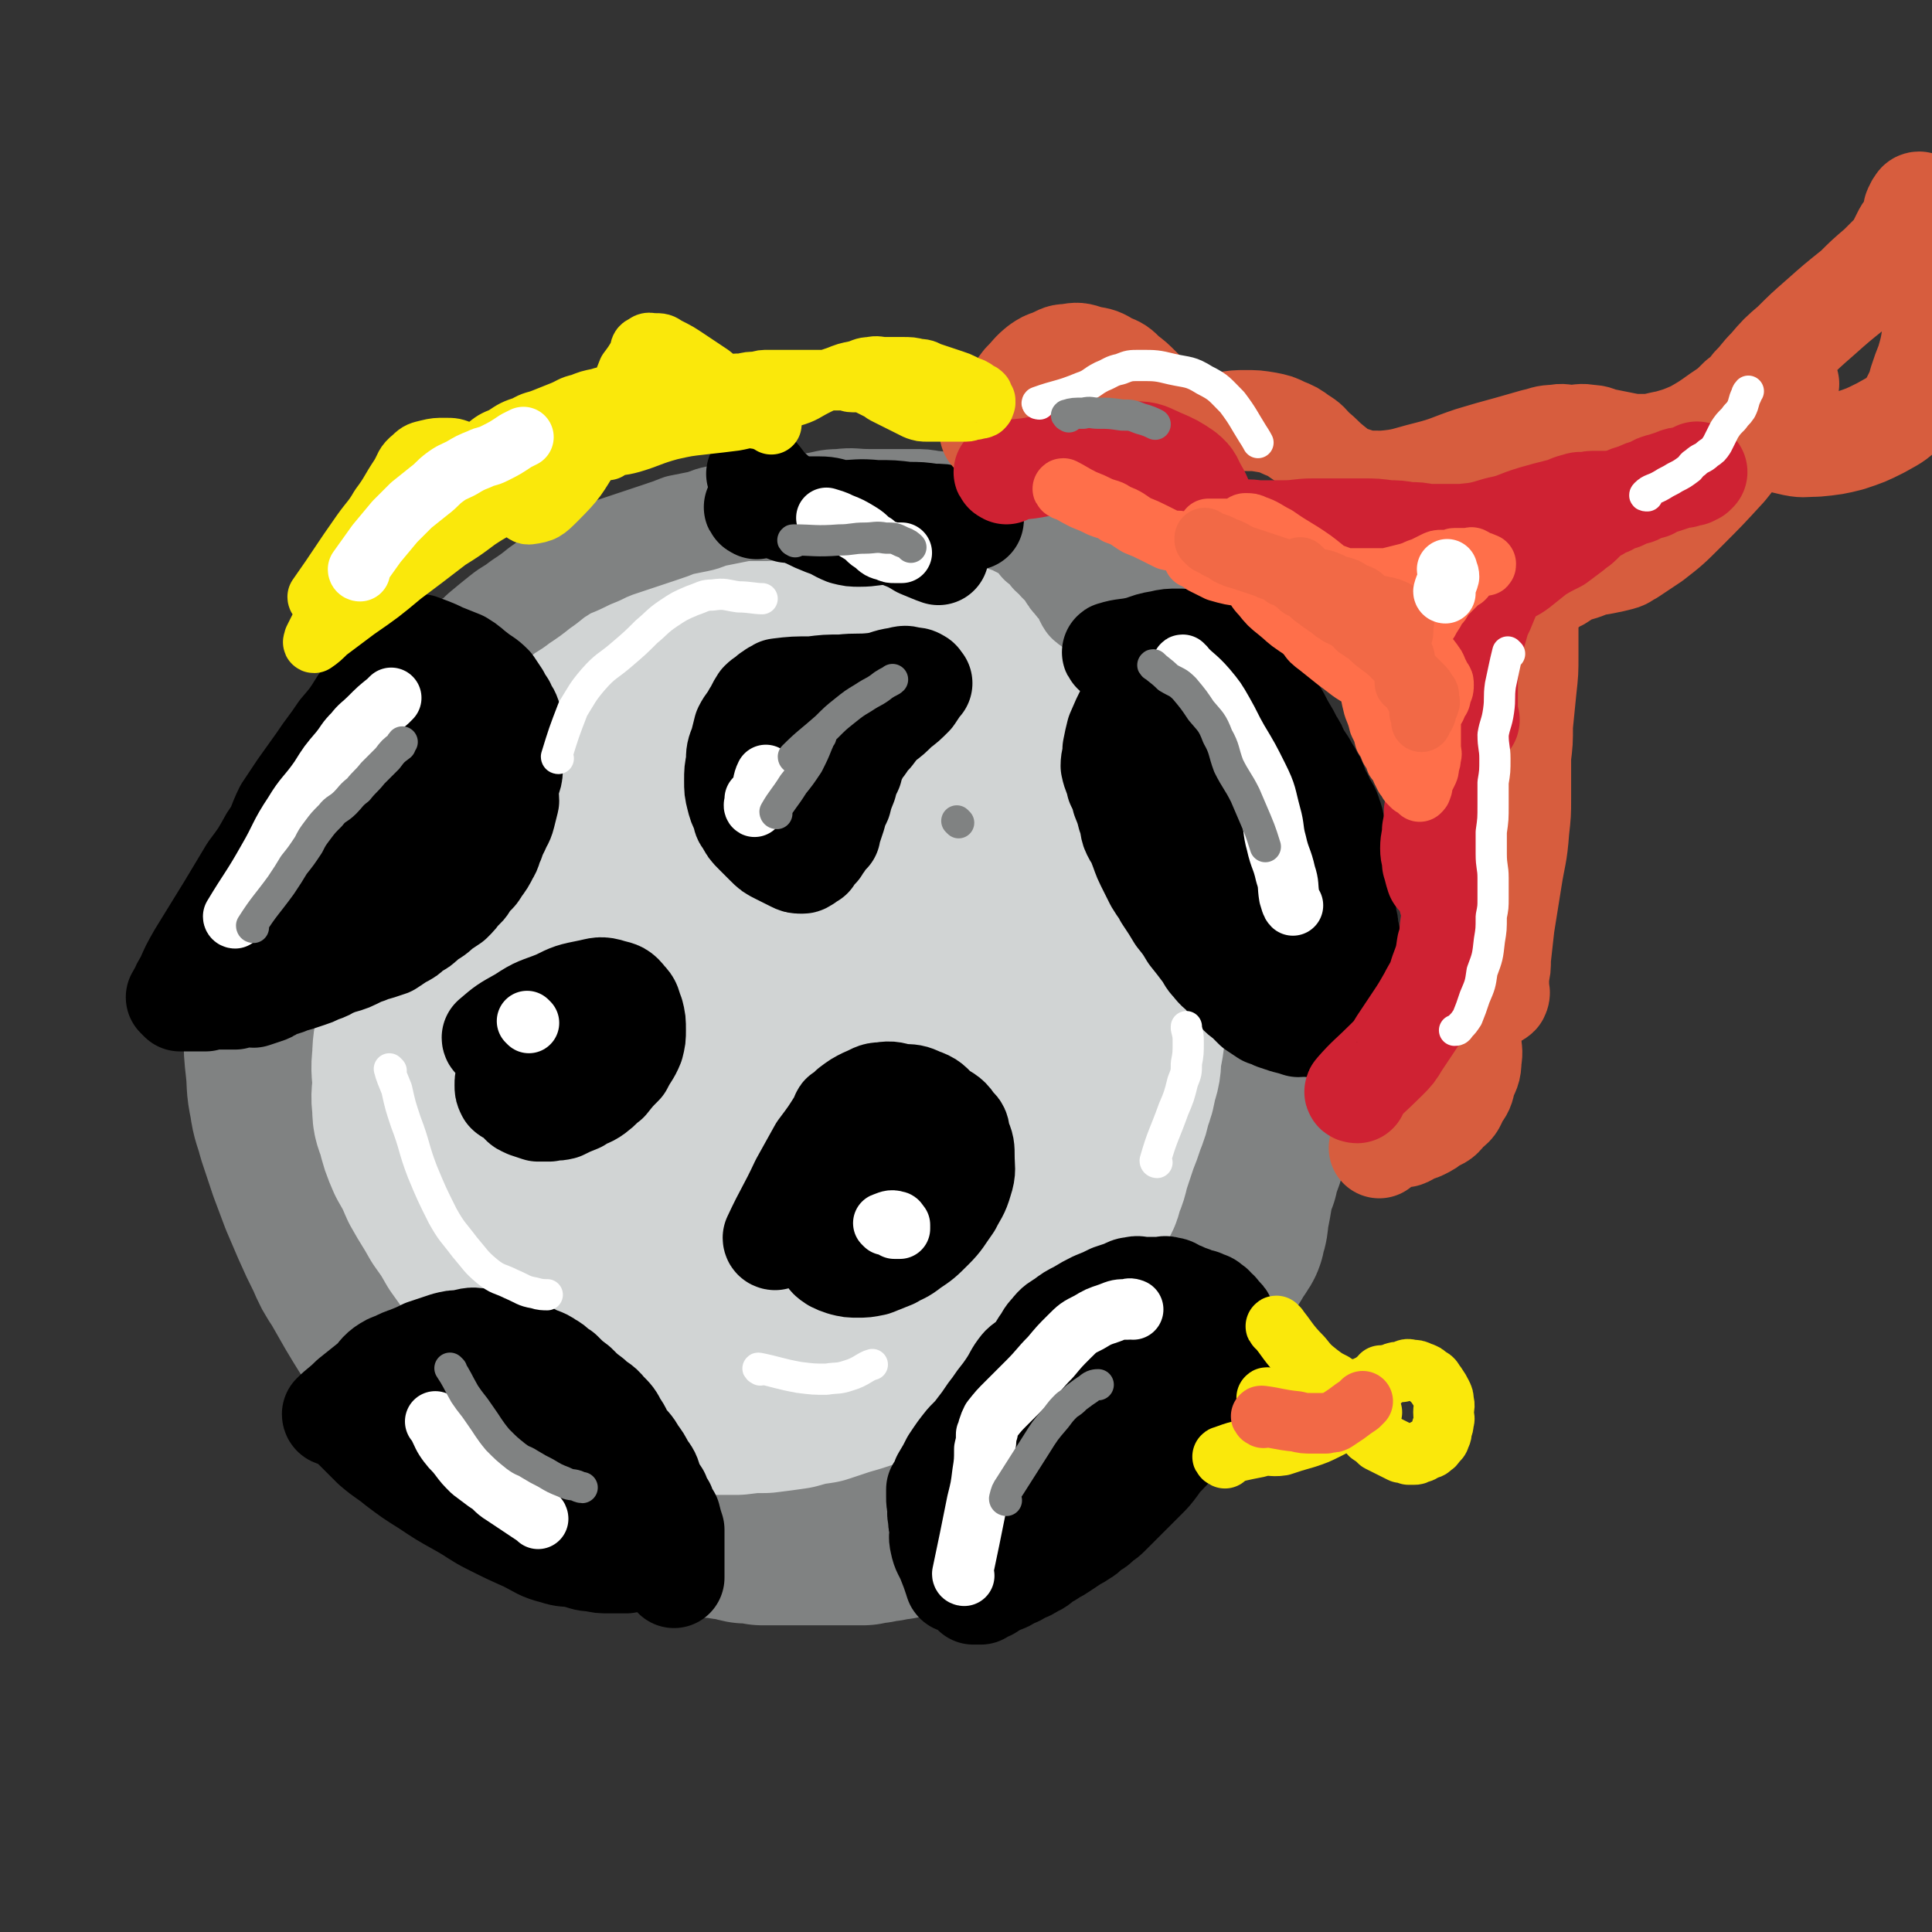
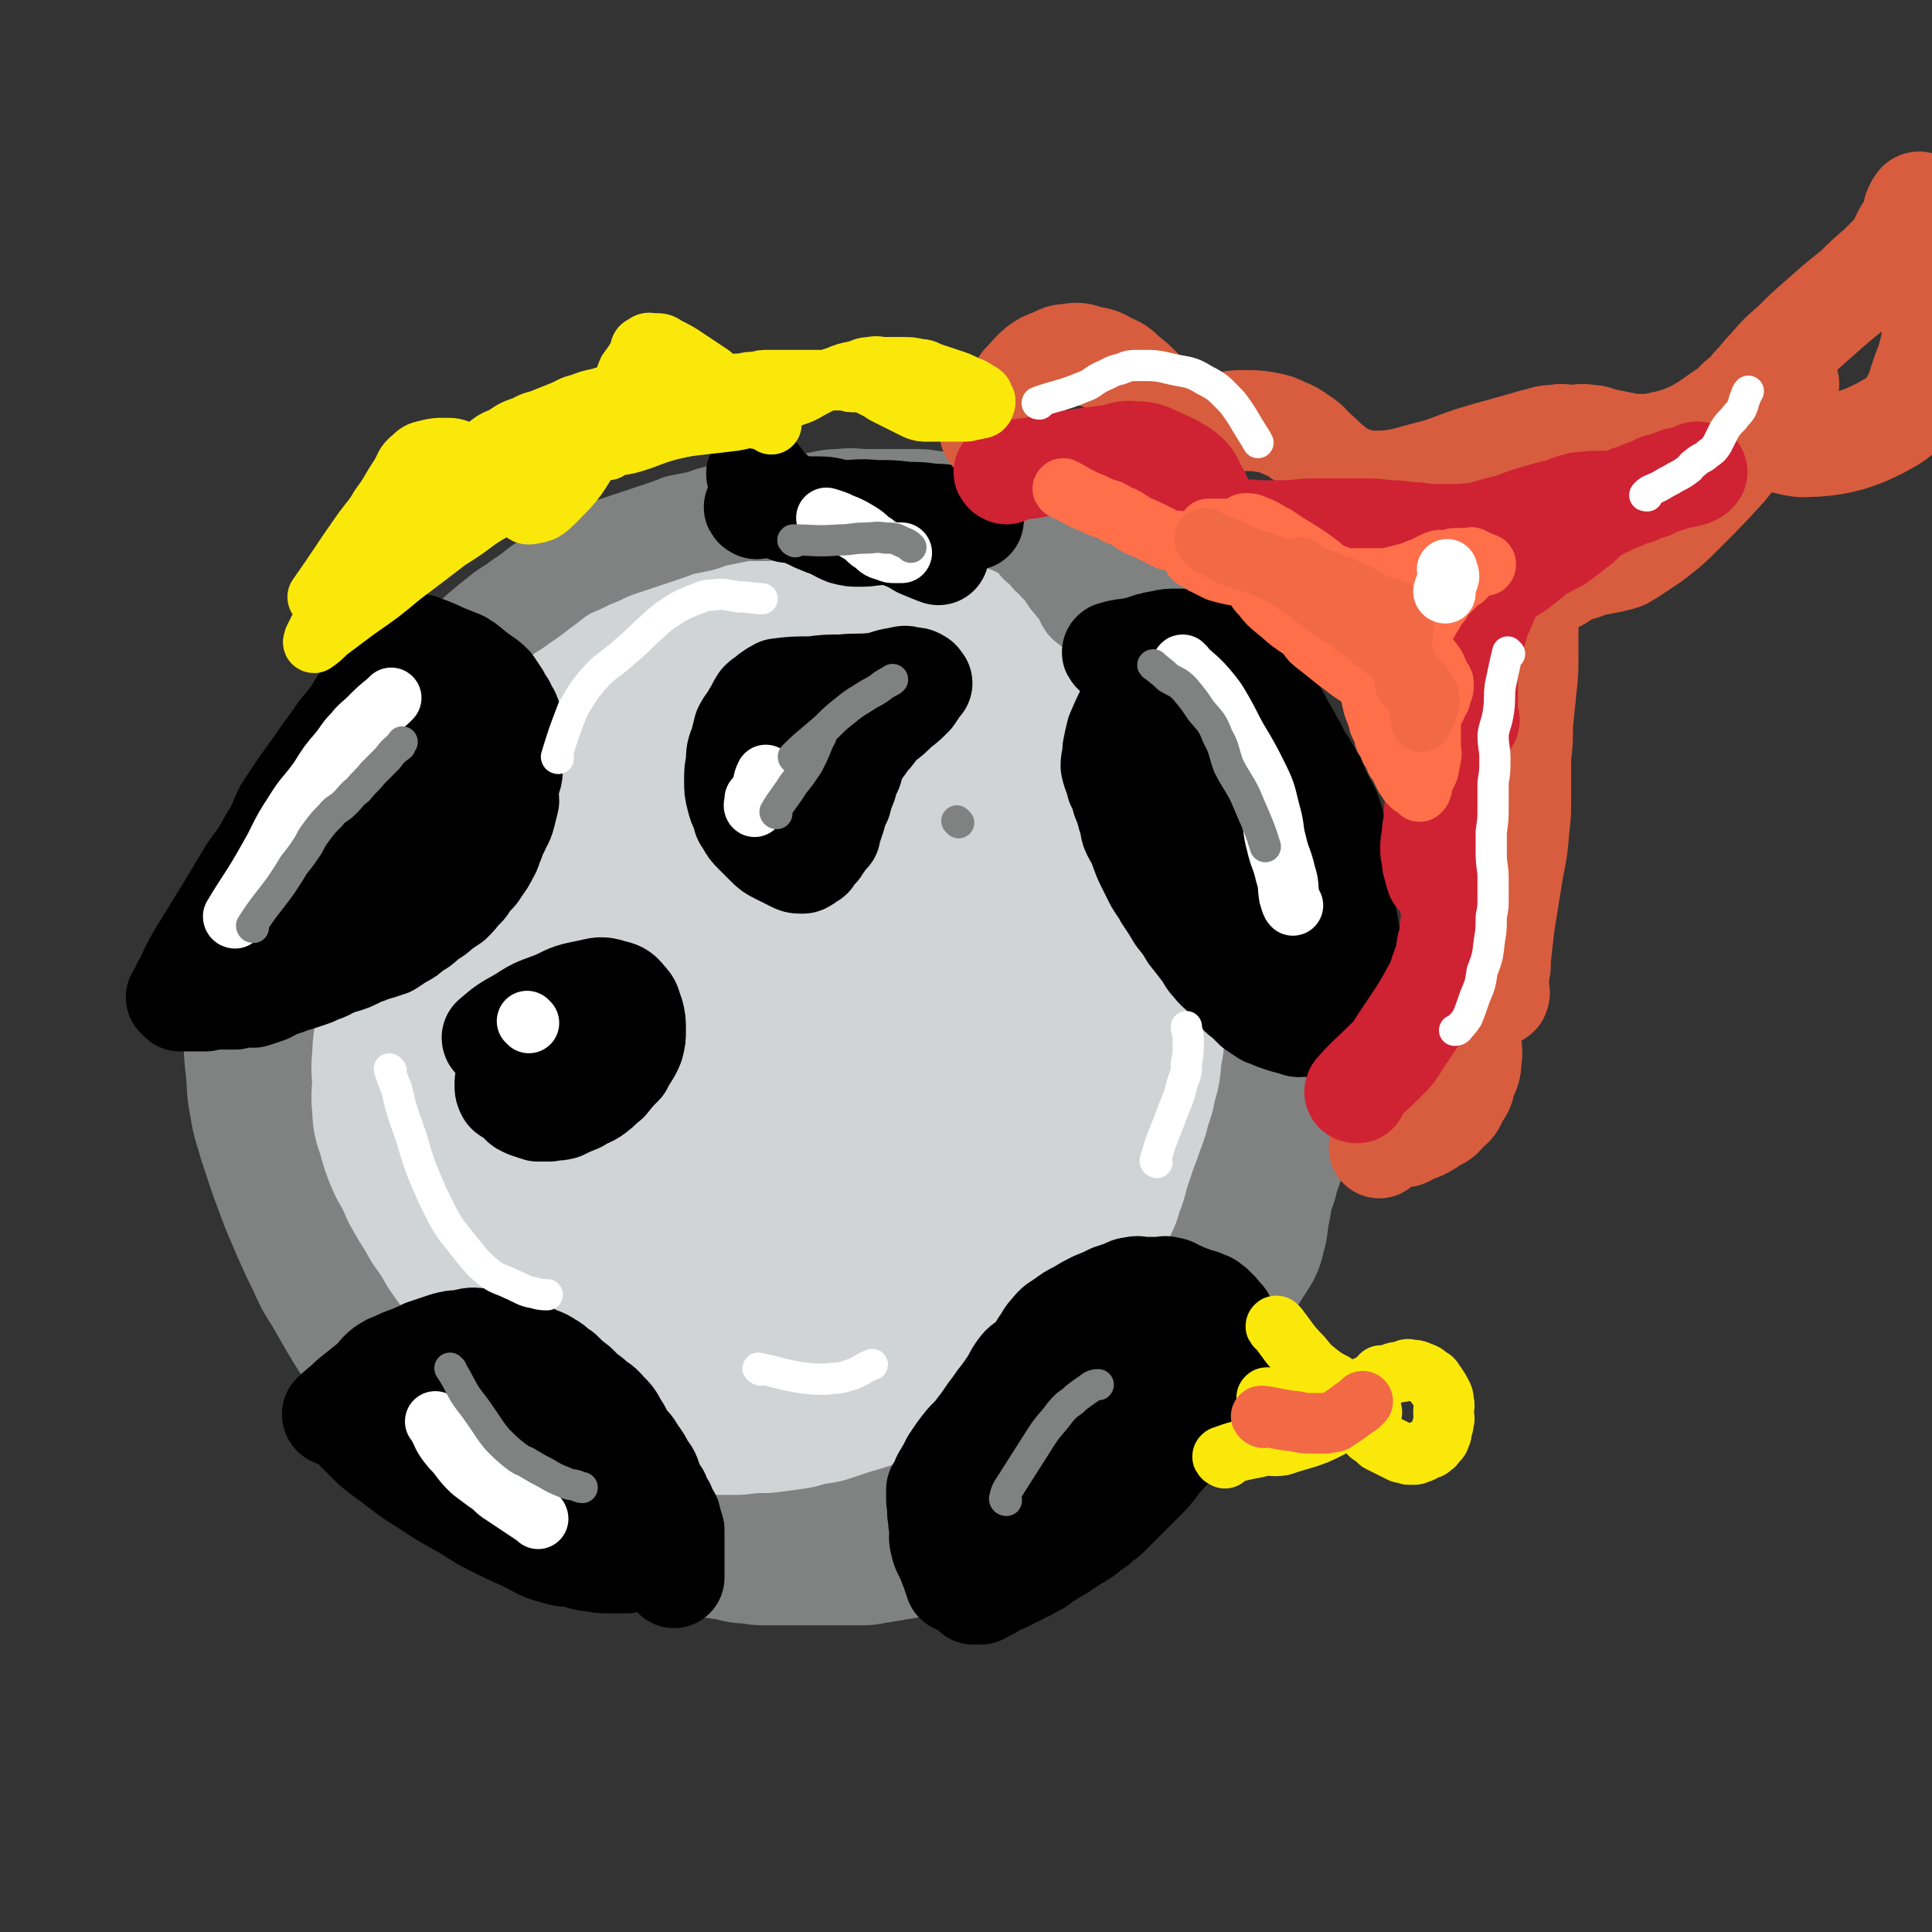
<svg xmlns="http://www.w3.org/2000/svg" viewBox="0 0 1052 1052" version="1.1">
  <rect x="0" y="0" width="1052" height="1052" fill="#333333" stroke="none" />
  <g fill="none" stroke="#808282" stroke-width="110" stroke-linecap="round" stroke-linejoin="round">
    <path d="M688,581c0,0 -1,-1 -1,-1 -3,12 -3,13 -5,26 -2,9 -2,9 -4,19 -2,7 -3,6 -4,13 -2,5 -2,5 -3,10 -1,6 -1,6 -2,11 -1,5 0,5 -2,10 0,3 -1,3 -2,5 -3,4 -3,5 -5,8 -4,5 -4,5 -8,10 -4,6 -5,5 -8,11 -4,6 -4,6 -7,12 -4,6 -3,6 -7,12 -3,5 -4,5 -7,9 -3,3 -3,3 -5,6 -3,3 -3,3 -5,6 -3,3 -3,3 -5,6 -2,3 -2,3 -4,5 -2,2 -2,2 -4,4 -3,3 -3,3 -5,6 -3,3 -3,3 -5,6 -3,3 -3,3 -5,5 -3,3 -3,3 -5,5 -2,2 -2,2 -3,3 -2,2 -2,1 -3,2 -2,2 -2,2 -4,3 -2,2 -2,1 -4,2 -2,2 -2,2 -4,3 -2,2 -2,2 -4,3 -3,2 -3,2 -5,3 -3,2 -3,3 -6,4 -4,3 -4,3 -8,4 -4,2 -4,1 -8,2 -4,1 -4,1 -7,2 -3,1 -3,1 -6,2 -3,1 -3,2 -6,2 -3,1 -3,1 -6,2 -3,0 -3,0 -6,1 -3,1 -3,2 -6,2 -3,1 -3,1 -6,2 -3,0 -3,0 -6,1 -3,0 -3,0 -6,1 -3,0 -3,0 -6,1 -3,0 -3,0 -6,0 -3,0 -3,0 -6,0 -4,0 -4,0 -7,0 -3,0 -3,0 -6,0 -4,0 -4,0 -7,0 -4,0 -4,0 -7,0 -4,0 -4,0 -8,0 -4,0 -4,0 -8,0 -4,-1 -4,-1 -9,-1 -5,-1 -5,-2 -10,-2 -4,-1 -4,-1 -9,-1 -4,-1 -4,-1 -9,-2 -5,-1 -5,-1 -10,-2 -6,-1 -6,-1 -11,-2 -7,-1 -7,-1 -13,-2 -5,-1 -5,-2 -10,-3 -5,-2 -5,-2 -11,-3 -4,-2 -4,-2 -9,-3 -5,-2 -5,-2 -11,-4 -5,-2 -5,-2 -10,-4 -4,-2 -4,-1 -9,-3 -4,-2 -4,-2 -8,-4 -4,-2 -4,-2 -9,-4 -4,-3 -4,-3 -8,-6 -5,-4 -4,-5 -9,-9 -4,-4 -4,-4 -8,-8 -5,-6 -5,-6 -10,-13 -4,-6 -4,-6 -8,-13 -4,-7 -4,-7 -9,-15 -6,-9 -6,-9 -12,-19 -4,-7 -4,-7 -8,-14 -4,-6 -4,-6 -7,-13 -4,-8 -4,-8 -8,-17 -3,-7 -3,-7 -6,-14 -3,-8 -3,-8 -6,-16 -3,-9 -3,-9 -6,-18 -2,-8 -3,-8 -4,-16 -2,-9 -1,-9 -2,-18 -1,-9 -1,-9 -1,-18 0,-11 -1,-11 0,-23 1,-12 1,-12 4,-25 2,-11 2,-11 6,-22 2,-9 2,-9 6,-18 3,-7 3,-8 7,-15 6,-8 6,-9 12,-17 11,-12 11,-12 22,-24 9,-10 9,-9 18,-18 6,-5 6,-5 11,-10 6,-5 5,-5 11,-9 7,-4 7,-4 14,-7 9,-4 10,-4 19,-8 14,-6 14,-6 28,-13 13,-5 13,-6 27,-11 13,-5 14,-5 28,-9 13,-4 13,-5 27,-8 10,-2 10,-2 20,-3 12,-2 12,-2 25,-3 13,-1 13,-1 26,-2 12,-1 12,-1 24,-1 11,0 11,-1 22,1 10,1 10,2 21,5 9,2 9,2 18,6 7,2 6,2 13,6 11,5 11,5 22,10 8,5 8,4 16,9 7,5 7,5 14,11 6,6 6,6 12,12 6,8 6,8 12,16 6,8 6,7 11,15 5,7 4,7 8,15 3,6 3,7 5,13 3,8 3,8 5,16 3,9 3,9 4,17 2,7 2,7 2,13 1,7 1,7 1,14 1,6 0,6 0,12 0,6 1,6 0,12 0,6 0,6 -1,12 0,6 0,6 -2,11 -1,7 -1,7 -2,14 -2,7 -3,7 -5,14 -3,6 -3,6 -5,12 -3,5 -3,5 -5,9 -2,4 -2,4 -4,7 -2,3 -2,3 -3,5 -1,1 -2,2 -2,2 " />
  </g>
  <g fill="none" stroke="#D1D4D4" stroke-width="110" stroke-linecap="round" stroke-linejoin="round">
    <path d="M349,405c0,0 0,-1 -1,-1 -5,2 -5,3 -11,6 -5,2 -5,1 -11,3 -4,1 -5,0 -9,2 -4,1 -4,1 -8,3 -4,2 -4,2 -7,5 -3,2 -3,2 -6,5 -4,4 -4,4 -8,8 -5,6 -5,6 -10,11 -4,5 -3,6 -7,11 -5,8 -5,7 -10,15 -5,9 -5,9 -10,18 -4,9 -5,9 -9,18 -4,9 -5,9 -8,19 -3,9 -3,9 -5,19 -2,6 -1,7 -2,13 -1,8 -2,8 -2,16 -1,7 0,7 0,14 0,6 -1,6 0,12 0,5 0,5 2,10 2,8 2,8 5,15 4,7 4,7 7,14 5,9 5,8 10,17 5,7 5,7 9,14 5,7 5,7 10,14 5,7 5,7 10,13 6,6 6,6 11,12 6,6 6,7 12,12 5,5 6,4 11,8 6,4 6,5 11,8 6,4 6,4 12,7 6,4 6,4 12,6 6,2 6,2 11,3 6,2 6,2 12,2 8,1 8,1 15,2 8,0 8,0 16,0 8,-1 8,-1 15,-1 8,-1 8,-1 15,-2 7,-2 7,-2 14,-3 6,-2 6,-2 12,-4 7,-2 7,-2 13,-4 7,-2 7,-2 14,-4 6,-2 6,-2 11,-4 7,-3 7,-3 14,-6 6,-3 6,-3 11,-6 5,-3 5,-3 10,-7 6,-5 6,-5 12,-10 5,-5 5,-5 10,-11 5,-6 5,-6 10,-12 5,-5 5,-5 9,-10 4,-4 3,-4 6,-9 2,-4 2,-4 4,-7 3,-4 3,-4 5,-8 3,-4 3,-4 4,-9 3,-6 2,-6 4,-12 2,-6 2,-6 4,-12 2,-5 2,-5 4,-11 2,-5 2,-5 3,-10 2,-5 2,-5 3,-11 2,-6 2,-6 2,-12 2,-9 2,-9 2,-18 1,-7 0,-7 0,-15 0,-5 0,-5 0,-11 0,-5 1,-5 0,-10 0,-4 -1,-4 -2,-9 -1,-5 -1,-5 -1,-11 -2,-6 -1,-6 -2,-12 -1,-5 -1,-5 -2,-10 -1,-5 -1,-5 -2,-10 -2,-5 -2,-5 -3,-10 -2,-5 -2,-5 -4,-10 -3,-6 -3,-6 -5,-12 -3,-5 -3,-5 -5,-11 -3,-5 -3,-5 -5,-10 -2,-4 -2,-5 -4,-9 -2,-4 -3,-3 -5,-7 -3,-4 -3,-5 -6,-9 -4,-5 -4,-5 -8,-10 -4,-5 -4,-5 -8,-10 -4,-5 -4,-5 -8,-10 -4,-4 -3,-5 -7,-9 -3,-3 -4,-3 -7,-6 -4,-3 -4,-3 -8,-6 -4,-2 -4,-2 -8,-4 -5,-2 -5,-2 -9,-4 -5,-2 -4,-3 -9,-4 -6,-2 -6,-1 -13,-2 -6,-1 -6,-2 -12,-2 -6,-1 -6,0 -12,0 -6,0 -6,0 -12,0 -6,0 -6,-1 -13,0 -7,0 -7,0 -15,2 -8,1 -8,1 -16,4 -7,2 -7,2 -15,6 -6,2 -6,3 -13,5 -4,3 -4,2 -9,5 -3,1 -3,1 -6,3 -3,1 -3,1 -5,2 -3,1 -3,1 -6,3 -4,2 -4,1 -7,4 -4,2 -4,3 -8,5 -4,3 -4,3 -8,6 -4,4 -3,4 -7,7 -4,4 -4,4 -8,7 -4,4 -4,4 -7,7 -4,4 -4,4 -7,7 -4,4 -4,4 -7,8 -4,5 -4,5 -7,9 -3,5 -3,5 -6,9 -3,5 -3,5 -6,9 -3,5 -3,5 -6,10 -2,4 -2,4 -4,7 -2,5 -2,5 -4,10 -2,5 -3,5 -5,10 -2,5 -2,5 -4,9 -2,5 -2,5 -3,10 -2,6 -2,6 -2,12 -1,5 0,5 0,9 0,5 0,5 0,10 0,6 -1,6 0,12 0,6 1,6 2,11 1,5 1,5 2,10 1,4 1,4 2,7 1,3 -1,5 2,5 5,2 7,3 12,-1 16,-12 15,-14 29,-30 13,-15 12,-16 24,-32 10,-13 9,-14 20,-27 8,-10 8,-10 16,-20 6,-6 5,-6 11,-12 7,-6 7,-5 14,-10 9,-6 10,-6 19,-12 10,-6 10,-7 20,-13 9,-7 9,-7 19,-13 8,-5 8,-5 16,-9 5,-2 5,-3 10,-4 6,-1 6,-1 11,-1 7,-1 7,-1 14,0 7,1 7,0 13,4 5,2 6,2 9,7 6,11 7,12 9,24 3,18 2,19 1,38 -2,20 -3,20 -7,40 -5,23 -6,23 -13,46 -6,20 -5,21 -12,41 -5,15 -5,15 -12,29 -5,9 -5,9 -11,18 -4,5 -3,7 -8,10 -7,5 -8,6 -17,7 -11,2 -12,2 -24,-1 -14,-4 -15,-5 -27,-13 -13,-8 -15,-8 -23,-20 -10,-13 -11,-14 -13,-30 -3,-20 -3,-21 1,-42 6,-25 6,-26 18,-49 11,-23 13,-23 29,-43 14,-16 15,-16 32,-29 12,-9 13,-10 27,-14 10,-3 12,-2 23,1 14,3 15,3 27,12 11,9 12,10 19,24 7,14 7,16 8,32 2,23 2,24 -4,47 -7,26 -8,26 -20,50 -12,21 -12,22 -27,40 -13,15 -14,14 -30,25 -14,9 -15,10 -31,15 -15,5 -16,6 -31,6 -16,-1 -17,-1 -31,-7 -11,-5 -13,-5 -20,-15 -8,-10 -9,-12 -10,-25 -2,-17 -1,-18 3,-35 6,-23 5,-24 18,-45 14,-22 15,-23 35,-41 15,-13 17,-13 35,-20 14,-5 15,-5 29,-3 15,1 16,2 28,10 13,9 15,9 23,22 8,16 8,18 8,35 1,25 0,26 -6,50 -6,25 -7,25 -20,47 -9,17 -10,18 -24,31 -14,14 -15,14 -32,23 -16,8 -17,8 -34,12 -16,4 -17,5 -32,3 -16,-3 -18,-2 -31,-12 -13,-9 -15,-11 -21,-25 -6,-16 -6,-18 -4,-36 3,-27 4,-28 16,-54 12,-28 12,-30 31,-53 16,-20 18,-19 39,-33 14,-10 15,-10 31,-14 13,-3 14,-4 27,-1 14,2 15,2 27,10 10,7 10,8 16,19 6,12 7,13 7,28 1,15 1,16 -4,30 -6,16 -7,17 -18,31 -11,13 -12,13 -26,22 -14,8 -15,8 -31,12 -13,4 -14,5 -27,4 -11,-1 -12,-2 -21,-7 -6,-4 -7,-5 -9,-12 -3,-12 -4,-14 -1,-27 6,-22 7,-23 20,-42 13,-20 14,-20 31,-36 13,-12 13,-13 29,-21 9,-5 10,-5 21,-5 11,-1 12,-1 22,3 10,5 11,5 19,13 6,7 7,8 8,17 3,18 2,19 -1,37 -4,18 -4,19 -13,35 -8,14 -8,15 -21,25 -11,9 -12,8 -26,12 -14,5 -15,6 -29,6 -13,1 -14,1 -26,-2 -13,-4 -13,-4 -24,-12 -7,-5 -8,-6 -13,-14 -6,-9 -6,-10 -9,-20 -3,-11 -3,-11 -3,-22 -1,-9 -1,-9 1,-19 0,-5 0,-6 3,-11 2,-6 3,-6 6,-11 1,-1 3,-3 3,-3 " />
  </g>
  <g fill="none" stroke="#808282" stroke-width="55" stroke-linecap="round" stroke-linejoin="round">
    <path d="M187,438c0,0 -1,0 -1,-1 4,-7 4,-7 9,-14 4,-6 4,-6 9,-12 3,-4 3,-4 6,-8 2,-4 2,-4 5,-7 3,-5 3,-5 7,-9 3,-4 4,-4 8,-8 6,-6 6,-6 12,-13 7,-6 6,-6 12,-13 5,-4 4,-5 8,-9 6,-5 6,-5 11,-9 5,-4 5,-3 10,-7 6,-4 6,-4 11,-8 6,-4 6,-5 11,-8 6,-4 6,-3 12,-6 4,-2 4,-2 9,-4 4,-2 4,-2 9,-4 6,-2 6,-2 12,-4 6,-2 6,-2 12,-4 6,-2 6,-2 11,-4 5,-1 5,-1 10,-2 5,-1 5,-2 10,-3 5,-1 5,-1 10,-2 5,-1 5,-1 9,-1 4,0 4,0 8,0 6,-1 6,-1 12,-2 7,-1 7,-1 14,-2 7,-1 7,-2 14,-2 8,-1 8,0 16,0 6,0 6,0 13,0 6,0 6,0 11,0 6,0 6,0 11,1 5,0 5,1 9,2 4,0 4,0 8,1 3,0 3,1 6,2 3,1 3,1 6,2 3,1 3,1 6,2 3,1 3,1 5,2 3,1 3,1 5,2 2,1 2,1 4,2 2,1 2,1 3,2 1,0 1,0 2,1 1,0 1,0 2,1 1,0 1,0 1,0 0,1 -1,1 -1,1 1,0 1,0 1,1 1,1 1,1 1,2 1,0 1,0 2,1 1,0 1,1 2,2 1,1 1,1 2,3 2,2 2,1 4,4 2,2 2,2 4,4 2,3 2,4 4,6 3,4 3,3 5,6 2,3 1,3 3,6 2,2 3,1 5,4 2,1 2,2 4,4 2,1 2,0 4,2 2,1 2,1 4,3 3,1 3,1 5,3 3,1 3,2 5,4 3,2 3,1 6,4 3,1 3,1 5,4 3,2 3,2 5,4 3,3 3,3 5,5 2,2 2,2 4,5 2,1 2,2 3,4 2,1 2,1 3,3 1,2 1,2 2,4 1,1 1,2 2,4 1,2 1,2 2,4 1,2 1,1 2,3 1,3 1,4 2,6 2,3 2,3 3,6 1,3 1,3 2,6 1,3 2,3 3,6 1,3 1,3 2,5 1,3 1,3 2,6 1,3 1,3 2,5 2,3 2,3 3,5 1,3 1,3 2,5 2,3 2,3 3,5 1,2 1,2 2,5 1,2 1,2 2,4 1,1 1,1 2,3 1,0 1,0 1,0 " />
  </g>
  <g fill="none" stroke="#000000" stroke-width="55" stroke-linecap="round" stroke-linejoin="round">
    <path d="M521,862c0,0 -1,0 -1,-1 -2,-6 -2,-6 -4,-11 -2,-5 -3,-5 -4,-10 -1,-4 0,-4 0,-8 -1,-3 -1,-3 -1,-6 -1,-3 0,-3 0,-5 -1,-3 -1,-3 -1,-6 0,-2 0,-2 0,-4 2,-3 2,-3 3,-6 3,-5 3,-5 5,-9 4,-6 4,-6 8,-11 4,-4 4,-4 7,-8 4,-5 4,-6 8,-11 4,-6 4,-5 8,-11 4,-6 3,-6 7,-11 3,-3 4,-2 6,-5 3,-3 3,-4 5,-7 3,-4 2,-4 5,-7 3,-4 4,-4 7,-6 4,-3 4,-3 8,-5 5,-3 5,-3 9,-5 5,-2 5,-2 9,-4 3,-1 3,-1 6,-2 3,-1 3,-2 6,-2 3,-1 3,0 6,0 3,0 3,0 5,0 2,0 2,0 4,0 2,0 2,-1 4,0 3,0 3,1 5,2 3,1 3,1 5,2 3,1 3,1 5,2 3,1 3,0 5,2 2,0 2,0 4,2 1,0 1,1 2,2 1,1 1,0 2,2 1,1 1,1 2,2 1,1 1,1 1,3 1,1 1,1 1,2 1,1 1,0 1,2 1,0 0,1 0,2 0,1 0,1 0,2 0,0 0,0 0,1 0,0 0,0 0,1 0,0 0,0 0,1 0,0 0,0 -1,1 0,0 0,0 -1,1 0,0 0,1 -1,2 -1,1 -1,1 -2,2 -1,3 -1,3 -3,6 -1,4 -1,4 -3,8 -3,4 -3,4 -5,8 -3,5 -2,5 -4,9 -2,4 -3,4 -4,7 -2,3 -1,3 -3,5 0,2 -1,2 -2,4 -1,2 0,3 -2,4 -1,3 -2,2 -3,4 -3,3 -3,3 -5,6 -3,4 -3,4 -6,7 -4,4 -4,4 -7,7 -4,4 -4,4 -7,7 -3,3 -3,3 -6,6 -3,3 -3,2 -5,4 -2,2 -2,2 -4,3 -3,2 -3,3 -5,4 -3,2 -3,2 -5,3 -3,2 -3,2 -6,4 -3,2 -3,2 -5,3 -3,2 -3,2 -5,3 -3,2 -3,3 -6,4 -3,2 -3,2 -6,3 -3,2 -3,2 -6,3 -3,2 -3,2 -6,3 -2,1 -2,1 -4,2 -2,1 -2,2 -4,2 -2,1 -2,1 -3,2 -1,0 -1,0 -2,0 -1,0 -2,0 -2,0 0,-1 0,-1 0,-2 1,-2 1,-2 2,-4 5,-9 5,-9 10,-18 6,-10 5,-10 11,-20 5,-9 5,-9 11,-18 4,-7 4,-7 9,-13 4,-5 4,-5 7,-9 2,-2 2,-2 4,-4 3,-4 3,-4 6,-7 3,-4 3,-4 5,-7 3,-4 3,-4 6,-8 3,-3 3,-3 6,-6 3,-3 3,-3 5,-5 2,-2 2,-2 4,-4 2,-2 2,-2 3,-3 1,-1 2,-2 2,-2 0,0 -1,1 -2,2 -1,1 -2,1 -3,3 -4,5 -4,5 -9,11 -12,15 -12,16 -24,31 -7,9 -8,9 -16,18 -5,5 -5,5 -9,10 -3,3 -3,3 -6,6 -2,2 -2,2 -3,3 -1,1 -2,2 -2,2 0,-1 0,-2 0,-3 4,-6 4,-6 8,-12 8,-12 8,-12 16,-24 7,-10 6,-10 13,-20 4,-5 4,-5 8,-9 2,-2 2,-2 4,-3 1,-1 1,-1 2,-2 1,-1 1,-1 2,-1 1,-1 1,0 1,0 1,0 2,-1 2,0 0,1 -1,1 -2,3 -3,6 -3,6 -6,12 -1,2 -2,4 -3,5 " />
    <path d="M620,373c0,0 -1,-1 -1,-1 -3,6 -2,7 -5,14 -3,6 -3,6 -6,13 -1,4 -1,4 -2,9 0,5 -1,5 -1,9 1,5 2,5 3,10 2,4 2,4 3,8 2,5 2,5 3,9 2,4 1,5 2,8 2,5 3,4 4,8 2,5 2,6 4,10 3,6 3,6 5,10 3,5 3,4 5,8 4,6 4,6 7,11 4,5 4,5 7,10 4,5 4,5 7,9 3,4 2,4 5,7 3,4 3,3 6,6 3,4 3,4 6,7 3,4 3,4 6,6 3,3 3,3 5,5 3,2 3,2 6,4 3,1 3,1 5,2 3,1 3,1 6,2 4,1 4,1 7,2 3,0 3,-1 6,0 3,0 3,0 6,1 3,0 3,0 6,0 2,0 2,-1 4,0 2,0 2,0 4,1 1,0 1,0 2,0 1,0 1,0 2,0 " />
    <path d="M607,356c0,0 -2,-1 -1,-1 6,-2 7,-1 15,-3 6,-2 5,-2 11,-3 4,-1 5,-1 9,-1 4,0 4,0 8,1 4,0 4,0 8,1 4,1 4,1 8,4 3,2 3,2 6,5 4,2 4,2 7,5 3,2 4,2 6,6 3,3 2,3 4,7 3,4 3,4 6,9 3,5 3,5 5,9 3,5 3,5 5,9 2,3 2,3 3,6 2,3 2,3 4,6 2,4 2,3 4,7 2,3 2,4 3,7 2,4 2,3 3,6 2,4 3,4 4,8 2,5 1,5 2,10 1,5 1,5 1,10 1,4 1,4 1,8 1,4 1,4 1,8 1,3 1,3 1,6 1,4 1,4 1,7 1,4 1,4 1,7 1,3 1,3 1,6 1,3 1,3 1,6 1,4 0,4 0,7 0,3 0,3 0,6 0,2 0,2 0,4 0,1 0,1 0,3 0,1 0,1 0,2 0,0 0,0 0,0 0,-1 0,-2 -1,-3 -1,-3 -1,-3 -3,-6 -4,-8 -4,-8 -8,-17 -6,-10 -7,-10 -13,-21 -6,-9 -7,-9 -12,-19 -5,-8 -5,-8 -8,-18 -3,-7 -2,-7 -5,-14 -1,-5 -1,-5 -4,-9 -2,-5 -3,-5 -5,-10 -3,-4 -3,-4 -4,-9 -2,-3 -2,-3 -3,-7 0,-3 0,-3 -1,-5 0,-2 0,-2 0,-4 0,-1 0,-1 0,-2 0,0 0,-1 0,-1 2,2 3,2 4,5 4,9 4,9 6,20 3,19 3,19 4,39 2,16 1,16 2,33 1,12 1,12 2,24 1,6 2,6 3,12 1,4 1,4 2,8 1,2 1,2 0,4 0,1 0,1 -1,2 -1,0 -1,0 -3,-1 -5,-4 -5,-4 -9,-9 -7,-7 -7,-8 -12,-16 -6,-8 -6,-8 -10,-17 -4,-7 -3,-8 -5,-16 -2,-6 -2,-6 -3,-13 0,-7 0,-7 0,-14 1,-7 1,-7 1,-14 1,-5 1,-5 1,-11 1,-4 0,-4 0,-8 1,-3 1,-3 2,-6 1,-3 1,-3 2,-5 1,-2 1,-2 2,-3 2,-1 2,-2 4,-1 4,0 4,0 7,3 5,3 6,3 10,8 5,6 5,6 8,13 3,6 3,7 5,13 2,5 2,5 3,9 1,3 1,3 1,6 0,3 1,4 -1,5 -2,1 -3,1 -7,1 -12,-1 -13,0 -25,-3 -12,-3 -12,-3 -23,-9 -8,-5 -8,-6 -15,-13 -5,-5 -6,-5 -9,-12 -3,-5 -3,-5 -3,-11 1,-9 2,-9 5,-17 4,-10 4,-11 9,-20 4,-7 5,-7 11,-13 3,-3 5,-3 6,-5 " />
    <path d="M230,352c0,0 -1,-1 -1,-1 5,2 6,2 12,5 5,2 5,2 10,4 5,3 4,3 8,6 5,4 5,3 9,7 2,3 2,3 4,6 1,2 1,2 3,5 1,3 2,3 3,6 0,4 0,4 0,8 0,5 -1,5 0,10 0,6 1,6 1,11 0,5 -2,5 -2,10 -1,4 0,4 0,7 -1,4 -1,4 -2,8 -1,4 -2,4 -3,7 -2,4 -2,4 -3,7 -2,4 -1,4 -3,7 -2,4 -2,4 -5,8 -2,4 -3,3 -5,6 -2,3 -2,4 -5,6 -2,3 -2,3 -5,6 -3,2 -3,2 -6,4 -4,4 -4,3 -8,6 -3,3 -3,3 -7,5 -3,3 -3,3 -7,5 -3,2 -3,2 -6,4 -3,1 -3,1 -6,2 -3,1 -3,0 -6,2 -3,1 -3,1 -7,3 -2,1 -2,1 -5,2 -3,1 -3,0 -6,2 -2,0 -2,1 -4,2 -2,1 -3,1 -5,2 -2,1 -2,1 -5,2 -3,1 -3,1 -6,2 -3,1 -3,0 -6,2 -3,1 -3,1 -7,2 -2,2 -2,2 -5,3 -3,1 -3,1 -6,2 -3,0 -3,-1 -6,0 -2,0 -2,0 -4,1 -2,0 -2,0 -5,0 -2,0 -2,0 -4,0 -2,0 -2,-1 -4,0 -2,0 -1,0 -3,1 -2,0 -2,0 -4,0 -1,0 -1,0 -3,0 -1,0 -1,0 -3,0 -1,0 -1,0 -2,0 -1,0 -1,0 -2,0 -1,-1 -1,-1 -2,-2 0,0 1,-1 1,-1 0,-1 0,-1 1,-2 1,-3 1,-3 3,-6 3,-7 3,-7 7,-14 8,-13 8,-13 16,-26 6,-10 6,-10 12,-20 6,-8 6,-8 11,-17 5,-7 4,-8 8,-16 4,-6 4,-6 8,-12 5,-7 5,-7 10,-14 6,-9 6,-8 12,-17 6,-7 6,-7 11,-15 5,-5 5,-5 9,-11 3,-3 2,-3 5,-6 1,-2 2,-2 4,-4 1,-1 1,-1 2,-2 0,-1 2,-1 1,0 -3,6 -3,7 -8,14 -9,15 -10,15 -19,31 -9,13 -8,14 -16,27 -8,14 -8,15 -17,29 -6,10 -6,10 -12,20 -3,6 -3,5 -6,11 -2,4 -1,4 -2,8 -1,3 0,3 0,6 0,1 0,1 0,2 0,0 0,0 1,0 3,-2 4,-2 6,-5 12,-11 11,-11 22,-23 12,-14 12,-14 25,-28 13,-15 13,-16 26,-31 8,-9 8,-9 16,-17 4,-3 4,-3 7,-6 2,-1 3,-1 5,-2 1,-1 1,-2 2,-1 0,1 0,2 0,3 -4,10 -4,10 -9,18 -7,15 -7,15 -15,28 -8,12 -7,13 -16,24 -6,8 -7,7 -14,15 -3,4 -2,4 -5,7 -2,2 -2,2 -4,4 -1,0 -1,1 -2,1 -1,-1 0,-1 0,-2 0,-3 0,-3 1,-5 2,-7 2,-8 6,-15 8,-14 9,-14 19,-28 8,-12 9,-12 18,-22 6,-7 6,-8 13,-14 3,-3 4,-2 7,-4 3,-1 4,-2 6,-1 1,0 2,1 2,3 0,5 0,6 -2,10 -6,15 -7,14 -15,28 -6,14 -7,13 -14,27 -2,3 -3,6 -3,7 " />
    <path d="M182,771c0,0 -1,0 -1,-1 4,-4 5,-4 10,-9 5,-4 5,-4 10,-8 5,-4 4,-5 8,-8 3,-2 3,-2 6,-3 4,-2 4,-2 7,-3 5,-2 5,-2 9,-4 6,-2 6,-2 12,-4 4,-1 4,-1 7,-1 6,-1 6,-2 11,-1 5,0 5,0 10,1 5,1 5,1 9,2 5,2 5,3 9,5 5,3 6,2 10,5 4,2 3,3 7,5 4,4 4,4 8,7 4,4 4,4 8,7 4,4 5,3 8,7 4,4 4,4 6,8 3,4 2,4 4,7 3,4 4,4 6,8 3,4 3,4 5,8 3,4 3,4 4,8 2,4 2,4 4,7 1,3 1,3 3,6 1,3 1,3 3,6 1,4 1,4 2,7 0,4 0,4 0,7 0,3 0,3 0,5 0,2 0,2 0,4 0,2 0,2 0,4 0,1 0,1 0,2 0,1 0,1 0,2 0,1 0,2 0,2 0,0 0,-1 0,-1 " />
    <path d="M191,776c0,0 -1,-1 -1,-1 6,6 7,7 13,13 7,6 7,5 13,10 8,6 8,6 16,11 9,6 9,6 18,11 9,5 9,6 17,10 10,5 10,5 19,9 8,4 8,5 16,7 6,2 6,1 11,2 5,1 5,2 10,2 4,1 4,1 9,1 2,0 2,0 5,0 1,0 1,0 3,0 0,0 1,0 1,0 -1,-2 -2,-2 -4,-3 -6,-5 -6,-6 -11,-11 -11,-11 -11,-11 -22,-22 -8,-8 -8,-8 -17,-17 -6,-6 -6,-7 -12,-13 -3,-3 -3,-3 -6,-6 -2,-3 -2,-3 -4,-6 -1,-2 -1,-2 -2,-4 -1,-1 -1,-2 0,-2 0,-1 0,-1 1,0 2,1 2,1 5,2 7,5 7,5 14,10 12,9 13,9 23,18 9,8 8,8 15,16 5,6 5,6 10,11 3,4 4,4 8,7 2,3 2,3 5,5 1,2 1,2 2,4 0,0 0,0 0,0 -1,-1 -2,-1 -3,-2 -7,-5 -7,-5 -13,-10 -9,-8 -9,-8 -18,-15 -9,-7 -9,-7 -18,-14 -9,-7 -9,-7 -17,-14 -5,-5 -5,-5 -10,-9 -3,-3 -3,-3 -6,-6 -2,-2 -2,-2 -4,-4 -1,-2 -1,-2 -2,-3 -1,-1 -1,-2 -1,-2 0,-1 0,-1 1,0 1,0 1,1 3,2 4,2 4,1 8,4 4,3 4,3 9,6 4,4 4,4 8,8 1,1 1,2 3,4 1,1 2,1 2,2 0,0 -1,1 -2,1 -4,-1 -4,-2 -7,-3 -6,-4 -6,-4 -12,-7 -5,-4 -5,-4 -10,-7 -4,-3 -3,-3 -6,-6 -3,-3 -3,-3 -5,-6 -1,-2 -1,-2 -2,-4 -1,-1 -1,-2 -1,-2 0,-1 1,-1 2,-1 0,-1 1,0 1,0 " />
-     <path d="M422,675c0,0 -1,0 -1,-1 7,-15 8,-15 15,-30 5,-9 5,-9 10,-18 6,-8 6,-8 11,-16 3,-4 3,-4 6,-7 4,-3 4,-3 8,-5 5,-2 5,-3 9,-3 6,-1 6,0 11,1 5,0 6,0 10,2 6,2 6,3 10,7 5,3 6,3 9,8 3,2 2,3 3,7 2,4 2,5 2,10 0,6 1,7 -1,13 -2,7 -3,7 -6,13 -5,7 -5,8 -10,13 -6,6 -6,6 -12,10 -5,4 -5,3 -10,6 -5,2 -5,2 -10,4 -5,1 -5,1 -9,1 -4,0 -4,0 -8,-1 -3,-1 -3,-1 -5,-2 -3,-2 -3,-2 -4,-5 -2,-5 -2,-6 -1,-11 2,-13 2,-14 6,-26 5,-11 5,-11 11,-20 4,-6 4,-6 9,-11 3,-3 4,-3 7,-5 2,-2 2,-2 4,-2 3,-1 3,-1 5,0 3,0 4,1 5,3 3,2 3,2 4,6 0,5 1,6 0,11 -2,9 -2,9 -5,16 -4,8 -4,8 -8,16 -4,5 -4,6 -9,11 -4,2 -4,2 -8,4 -4,1 -5,1 -8,1 -4,-1 -4,-1 -7,-3 -4,-3 -5,-3 -6,-6 -2,-5 -2,-6 -1,-11 2,-13 3,-13 7,-25 5,-12 5,-12 11,-22 4,-6 5,-6 10,-10 3,-2 4,-3 7,-2 3,0 4,1 5,4 3,4 3,4 4,10 0,7 0,7 0,14 -1,6 -2,6 -3,12 -2,5 -2,5 -4,10 -2,3 -2,3 -5,6 -3,2 -4,1 -7,2 -3,0 -4,0 -6,-1 -4,-2 -5,-2 -7,-5 -3,-4 -3,-5 -4,-9 -2,-6 -1,-6 -1,-12 0,-6 0,-6 1,-11 0,-4 0,-4 2,-7 0,-2 0,-3 2,-2 1,0 2,1 4,3 1,2 2,3 3,4 " />
    <path d="M269,566c0,0 -1,0 -1,-1 7,-6 7,-6 16,-11 9,-6 9,-5 19,-9 8,-4 8,-4 18,-6 5,-1 6,-2 12,0 4,1 5,1 8,5 3,3 2,3 4,8 1,4 1,4 1,9 0,4 0,4 -1,8 -2,5 -3,5 -6,11 -4,4 -4,4 -8,9 -4,3 -3,3 -7,6 -4,3 -5,2 -9,5 -5,2 -5,2 -9,4 -4,1 -4,0 -7,1 -3,0 -3,0 -6,0 -3,-1 -3,-1 -6,-2 -2,-1 -3,-1 -4,-3 -2,-2 -2,-3 -2,-5 0,-4 0,-5 2,-8 2,-6 3,-5 6,-10 3,-5 2,-5 6,-9 2,-3 2,-3 5,-5 1,-1 1,-1 3,-1 1,0 1,0 2,1 0,2 0,3 0,6 -2,5 -2,5 -4,10 -3,5 -3,5 -6,10 -3,3 -4,3 -7,6 -2,1 -2,1 -4,2 -2,0 -2,0 -4,0 -2,-1 -3,-1 -4,-2 -1,-2 -1,-2 -1,-4 0,-3 0,-3 1,-5 1,-3 2,-5 3,-6 " />
    <path d="M425,376c0,0 -2,-1 -1,-1 8,-1 9,-1 18,-1 8,-1 8,-1 16,-1 9,-1 9,0 18,-1 7,-1 6,-2 13,-3 4,-1 4,-1 7,0 2,0 3,0 4,1 1,0 1,1 2,2 0,0 -1,0 -1,1 -2,3 -2,3 -4,6 -4,4 -4,4 -8,7 -4,4 -4,4 -8,7 -3,3 -3,3 -6,7 -3,2 -2,2 -4,5 -2,3 -3,3 -4,6 -2,4 -2,4 -3,8 -2,4 -2,4 -3,8 -2,5 -2,5 -3,9 -2,4 -2,4 -3,8 -1,3 -1,3 -2,6 -1,2 -1,2 -1,4 -1,1 -1,1 -2,2 -1,1 -1,1 -2,3 -1,1 -1,1 -2,3 -2,1 -2,1 -3,3 -1,0 -1,1 -1,2 -2,1 -2,1 -3,2 -1,0 -1,1 -2,1 -3,0 -3,0 -5,-1 -4,-2 -4,-2 -8,-4 -4,-2 -4,-2 -7,-5 -3,-3 -3,-3 -6,-6 -3,-3 -3,-3 -5,-7 -2,-2 -1,-2 -2,-5 -2,-4 -2,-4 -3,-8 -1,-4 -1,-4 -1,-9 0,-5 0,-5 1,-10 0,-5 0,-5 2,-10 1,-4 1,-4 2,-8 2,-4 3,-4 5,-8 2,-3 2,-4 4,-7 2,-2 3,-2 5,-4 2,-1 2,-2 4,-2 2,0 3,-1 4,1 3,2 2,2 3,5 2,5 2,5 2,9 1,6 1,6 0,11 -2,6 -2,6 -4,11 -2,5 -2,5 -4,9 -2,4 -2,4 -5,7 -1,2 -2,2 -3,3 -1,0 -2,0 -2,0 -1,-1 -1,-1 0,-2 0,-3 1,-3 1,-5 1,-1 1,-2 1,-2 " />
    <path d="M413,259c0,0 -1,-1 -1,-1 4,4 4,6 9,10 4,4 5,4 10,8 4,3 4,3 9,6 4,2 4,2 9,4 6,2 6,3 11,5 4,1 4,1 8,1 7,0 7,-1 14,-1 5,-1 5,-1 10,-1 4,-1 4,-1 8,-1 4,-1 4,0 8,-1 4,-1 4,-1 7,-2 2,-1 2,0 4,-1 2,-1 2,-1 4,-2 1,-1 1,-1 2,-1 2,-1 2,-1 3,-1 1,0 2,0 2,0 " />
    <path d="M412,277c0,0 -2,-1 -1,-1 16,0 18,0 35,0 6,0 6,1 12,2 9,0 9,-1 19,0 9,0 9,0 17,1 7,0 7,0 14,1 5,0 5,0 9,1 4,0 4,0 8,1 3,0 4,1 5,1 " />
    <path d="M429,279c0,0 -2,-1 -1,-1 14,2 16,2 31,6 9,2 9,2 18,4 7,2 7,2 14,5 5,2 5,2 10,5 5,2 7,3 10,4 " />
  </g>
  <g fill="none" stroke="#D75D3E" stroke-width="55" stroke-linecap="round" stroke-linejoin="round">
    <path d="M540,236c0,0 -1,0 -1,-1 3,-4 4,-4 7,-9 3,-5 2,-5 5,-10 3,-4 3,-4 6,-8 5,-5 4,-5 9,-9 3,-2 3,-2 6,-3 5,-2 5,-3 9,-3 6,-1 6,-1 12,1 6,1 6,1 11,4 5,2 5,2 9,6 4,3 4,3 8,7 3,3 3,3 6,6 4,4 4,4 8,8 4,3 3,3 7,5 3,1 4,2 7,2 4,0 4,-1 7,-1 6,-1 6,-1 11,-1 6,-1 6,-1 11,-1 6,0 6,0 12,1 5,1 5,1 9,3 5,2 5,2 9,5 5,3 4,3 8,7 5,4 4,4 9,8 4,3 4,4 9,6 9,3 9,3 19,3 12,-1 12,-2 24,-5 12,-3 12,-4 24,-8 10,-3 10,-3 21,-6 7,-2 7,-2 14,-4 5,-1 5,-2 11,-2 4,-1 4,0 9,0 4,0 5,-1 9,0 5,0 4,1 9,2 5,1 5,1 10,2 5,1 5,1 11,1 6,0 7,-1 13,-2 7,-2 7,-2 14,-5 7,-4 7,-4 14,-9 6,-4 6,-4 11,-9 4,-3 4,-3 7,-7 5,-5 4,-5 9,-10 6,-7 6,-7 13,-13 7,-7 7,-7 15,-14 9,-8 9,-8 19,-16 6,-6 6,-6 13,-12 4,-4 4,-4 8,-8 2,-2 2,-2 3,-5 1,-2 1,-2 2,-4 1,-2 1,-2 2,-3 1,-1 1,-1 2,-2 1,-1 1,-1 1,-2 1,-2 1,-2 1,-3 0,-2 0,-2 0,-3 0,-1 0,-1 1,-2 0,-1 0,-1 1,-2 0,0 0,-1 1,-1 0,0 0,1 0,1 1,1 0,1 1,2 1,1 1,1 2,3 1,3 1,3 2,7 1,5 0,5 1,10 1,5 1,5 1,11 1,6 1,6 1,12 0,7 0,7 0,14 0,7 0,7 -1,14 -1,6 -1,6 -3,13 -2,5 -2,5 -4,11 -1,4 -1,4 -3,8 -2,4 -2,4 -5,8 -5,5 -6,5 -13,9 -8,4 -8,4 -17,7 -8,2 -8,2 -18,3 -7,0 -7,1 -15,-1 -5,-1 -5,-2 -9,-5 -2,-3 -2,-4 -2,-7 0,-4 1,-4 3,-8 1,-4 1,-4 3,-7 1,-2 1,-2 3,-4 1,-1 2,-2 2,-2 -4,7 -5,9 -10,16 -12,15 -12,15 -24,30 -11,12 -11,12 -22,23 -9,9 -9,9 -18,16 -6,4 -6,4 -12,8 -3,1 -2,2 -6,3 -4,1 -4,1 -9,2 -6,1 -6,1 -11,3 -7,2 -7,2 -13,6 -5,2 -5,3 -10,7 -2,1 -2,1 -4,4 -1,1 -1,2 -2,4 -1,2 -1,2 -1,5 0,4 0,5 0,9 0,6 0,6 0,12 0,9 0,9 -1,18 -1,10 -1,10 -2,20 0,9 0,9 -1,17 0,5 0,5 0,10 0,4 0,4 0,8 0,2 0,2 0,5 0,8 0,8 -1,17 -1,14 -2,14 -4,27 -2,13 -2,12 -4,25 -1,9 -1,9 -2,18 0,5 0,5 -1,9 0,4 0,4 0,8 0,1 1,1 0,3 0,0 -1,1 -2,1 -1,0 -1,-1 -2,-1 -1,-2 -1,-2 -3,-3 -2,-2 -2,-2 -5,-4 -2,-2 -2,-2 -4,-3 -1,-1 -1,-2 -3,-2 -1,0 -1,0 -2,1 0,1 0,2 0,4 1,3 1,3 1,5 1,4 1,4 2,7 1,5 1,5 2,10 1,5 1,5 1,10 0,5 1,5 0,10 0,6 -1,6 -3,11 -1,5 -1,5 -4,9 -2,5 -2,5 -6,8 -3,4 -3,4 -8,6 -2,2 -2,2 -6,4 -2,1 -2,0 -5,2 -2,0 -1,1 -4,2 -1,0 -2,0 -4,0 -1,0 -1,-1 -2,0 -1,0 -1,0 -2,1 -1,0 -1,0 -2,1 -1,0 -1,0 -2,1 0,0 0,1 -1,2 0,0 -1,1 -1,1 " />
  </g>
  <g fill="none" stroke="#CF2233" stroke-width="55" stroke-linecap="round" stroke-linejoin="round">
    <path d="M739,595c0,0 -2,0 -1,-1 7,-8 8,-8 17,-17 4,-4 4,-4 7,-9 4,-6 4,-6 8,-12 4,-6 4,-6 8,-13 3,-6 4,-6 6,-13 3,-8 3,-8 4,-15 2,-6 1,-6 2,-12 1,-3 1,-4 1,-7 0,-3 -1,-3 -2,-6 0,-3 0,-3 -1,-5 0,-2 0,-2 -2,-4 -1,-2 -2,-2 -4,-4 -1,-3 -1,-4 -2,-7 0,-4 -1,-4 -1,-8 0,-5 1,-5 1,-10 1,-5 1,-5 1,-10 1,-4 1,-4 1,-8 1,-3 1,-3 1,-6 1,-4 1,-4 2,-7 1,-4 1,-4 2,-8 2,-5 2,-5 4,-9 2,-3 1,-3 3,-6 1,-1 1,-1 2,-2 1,-1 1,-1 2,-2 1,-1 1,-1 2,-2 0,0 -1,0 -1,0 0,-2 0,-2 0,-3 0,-4 0,-4 0,-7 0,-6 0,-6 0,-13 1,-9 1,-9 3,-19 2,-7 2,-7 4,-14 2,-4 2,-4 4,-9 1,-2 1,-3 2,-5 1,-2 1,-2 2,-4 2,-2 2,-2 5,-4 4,-3 4,-2 8,-5 5,-4 5,-4 10,-8 5,-3 5,-3 11,-6 4,-3 4,-3 8,-6 2,-2 3,-2 5,-4 2,-2 2,-2 4,-4 2,-2 2,-2 5,-3 3,-2 3,-2 6,-3 3,-2 3,-2 7,-3 4,-2 4,-2 8,-3 4,-2 4,-2 8,-3 3,-2 3,-2 7,-3 3,-1 3,-1 6,-2 2,-1 2,-1 5,-1 2,-1 2,-1 4,-1 1,-1 1,-1 2,-1 0,0 1,-1 1,-1 " />
    <path d="M548,258c0,0 -2,-1 -1,-1 8,-2 9,-1 19,-3 11,-2 11,-2 22,-4 8,-1 8,-1 16,-2 7,-1 7,-3 14,-2 7,0 7,1 14,4 7,3 7,3 13,7 5,4 4,5 7,10 3,5 2,5 5,10 3,3 3,4 6,7 4,3 5,2 10,4 5,1 6,0 11,1 8,0 8,0 15,0 8,0 8,-1 16,-1 7,0 7,0 15,0 6,0 6,0 12,0 7,0 7,0 14,1 5,0 5,0 11,1 5,0 5,0 10,1 3,0 3,0 7,0 6,0 6,0 12,0 10,-1 10,-1 20,-4 10,-2 9,-3 19,-6 7,-2 7,-2 15,-4 4,-1 4,-2 9,-3 2,-1 2,0 4,0 2,0 2,-1 4,-1 2,0 2,0 4,0 2,0 2,0 3,0 0,0 1,0 1,0 " />
  </g>
  <g fill="none" stroke="#FF6F4A" stroke-width="33" stroke-linecap="round" stroke-linejoin="round">
    <path d="M580,267c0,0 -2,-1 -1,-1 4,2 5,3 11,6 5,2 5,2 9,4 5,2 5,1 9,4 6,2 6,3 11,6 5,2 5,2 9,4 4,2 4,2 8,4 4,1 4,0 8,1 4,0 4,-1 8,0 5,1 5,1 9,3 5,1 5,1 9,2 5,1 5,1 10,3 4,1 4,1 7,2 5,1 5,0 9,1 4,0 4,1 7,2 4,0 4,0 7,1 2,0 2,-1 4,0 3,0 3,1 6,2 4,1 4,1 7,2 3,1 2,1 5,2 3,0 3,0 6,0 3,0 3,0 6,0 4,0 4,0 7,0 4,0 4,0 8,-1 4,-1 4,-1 8,-2 3,-1 3,-1 5,-2 3,-1 3,-1 5,-2 2,-1 2,-1 4,-2 2,-1 2,-1 4,-1 2,0 2,0 4,0 2,0 2,-1 3,-1 1,0 1,0 2,0 1,0 1,0 2,0 1,0 1,0 2,0 1,0 1,0 2,0 1,0 1,-1 2,0 1,0 1,1 2,2 1,0 1,0 2,0 1,0 1,0 2,1 1,0 1,0 1,0 0,1 0,1 -1,1 -1,0 -1,0 -2,0 0,0 -1,0 -1,0 -1,0 -1,0 -2,1 0,0 0,-1 -1,0 0,0 0,1 -1,2 0,0 -1,0 -2,1 0,0 0,0 -1,1 0,1 0,1 -1,2 0,0 -1,0 -2,1 -1,1 -1,1 -2,2 -1,1 -1,1 -2,2 -1,1 -1,1 -2,2 -1,1 -1,1 -2,2 -1,1 -1,1 -2,3 -1,2 -1,1 -3,4 -1,2 -1,2 -3,5 -1,2 -1,2 -3,5 -1,2 -1,2 -2,5 -1,3 -1,3 -2,6 -1,3 -1,3 -2,6 0,1 0,2 0,3 0,3 0,3 1,4 1,3 1,2 2,4 1,2 1,3 1,4 1,3 1,3 2,5 1,3 1,3 2,6 1,3 1,3 1,6 0,3 0,3 0,6 0,3 0,3 0,6 0,3 0,3 0,5 0,3 1,3 0,5 0,2 0,2 -1,5 0,2 0,2 -1,4 -1,2 -1,2 -2,4 0,1 0,1 -1,2 0,1 1,1 0,2 0,1 0,1 -1,2 0,0 0,0 0,0 0,0 0,-1 -1,-1 0,-1 0,-1 -1,-1 -1,-1 -1,-1 -2,-1 -1,-1 -1,-1 -2,-2 -1,-2 -1,-2 -2,-3 -1,-2 -1,-2 -2,-4 -1,-3 -1,-3 -3,-5 -1,-3 -1,-3 -3,-6 -1,-3 -1,-3 -3,-6 -1,-4 -1,-4 -3,-8 -1,-4 -1,-4 -3,-9 -1,-4 -1,-4 -2,-9 -1,-4 -1,-4 -2,-9 -1,-4 -1,-4 -2,-8 0,-3 0,-3 -1,-6 0,-3 -1,-3 -2,-6 0,-3 0,-3 -1,-6 0,-3 1,-3 0,-5 0,-2 0,-2 -1,-4 0,-2 0,-2 0,-3 0,-1 0,-1 0,-2 0,0 0,-1 0,-1 0,0 0,1 -1,1 -2,0 -2,0 -4,0 -3,-1 -3,-1 -6,-3 -7,-3 -7,-3 -13,-7 -6,-4 -6,-4 -12,-8 -6,-4 -6,-4 -11,-9 -4,-3 -4,-3 -7,-7 -3,-2 -3,-2 -4,-5 -1,-1 -2,-1 -2,-2 0,-1 1,-1 1,-1 3,0 3,0 5,1 6,2 6,3 12,6 10,7 10,6 20,13 8,6 8,7 16,12 6,5 7,5 14,9 4,3 4,3 9,7 4,2 4,2 8,5 3,2 2,3 5,5 2,1 2,0 4,2 1,0 1,1 1,2 1,0 1,1 0,1 -4,-1 -5,-2 -10,-5 -9,-5 -9,-4 -17,-10 -8,-5 -8,-5 -15,-12 -6,-5 -6,-5 -11,-10 -5,-4 -5,-5 -10,-9 -4,-3 -5,-3 -9,-5 -5,-3 -5,-3 -10,-5 -6,-2 -6,-2 -12,-3 -4,-1 -4,-1 -8,-1 -3,0 -3,0 -6,0 -2,0 -2,0 -4,0 -1,0 -1,0 -2,0 0,0 1,0 2,1 3,1 3,1 6,3 7,4 7,4 15,8 10,7 10,7 20,13 7,5 7,5 15,9 6,5 6,5 12,9 4,3 4,3 8,7 4,2 4,2 7,5 3,3 3,3 5,6 2,1 2,2 3,4 1,1 1,1 1,2 1,1 1,1 0,2 -1,0 -2,0 -3,0 -7,-1 -7,-1 -14,-3 -9,-3 -9,-2 -17,-6 -6,-3 -6,-3 -12,-7 -6,-4 -5,-4 -10,-8 -5,-4 -5,-4 -9,-9 -3,-3 -3,-4 -5,-7 -2,-2 -2,-2 -4,-3 -1,-1 -1,-1 -2,-2 0,0 0,-1 0,-1 1,0 1,0 2,1 2,0 2,1 3,2 4,2 4,2 8,5 6,3 6,3 12,7 8,6 8,6 15,11 7,5 7,6 14,10 6,5 6,4 13,8 5,4 5,4 10,7 3,3 4,3 7,6 3,1 3,1 5,4 2,1 2,2 3,4 1,1 1,1 2,2 1,1 1,1 1,2 0,0 0,1 -1,1 0,0 -1,0 -2,0 -3,-1 -4,-1 -7,-2 -9,-4 -9,-4 -18,-9 -8,-4 -8,-5 -15,-10 -5,-4 -5,-4 -10,-8 -4,-3 -4,-3 -6,-6 -2,-2 -2,-2 -4,-5 -1,-2 -1,-2 -2,-4 0,-1 0,-1 -1,-2 0,-1 1,-1 0,-2 0,-2 0,-2 -1,-3 0,-2 -1,-2 -2,-3 -1,-2 -1,-3 -2,-4 -4,-3 -4,-2 -7,-4 -6,-3 -6,-3 -12,-6 -5,-3 -5,-3 -10,-5 -4,-2 -4,-2 -7,-3 -2,-1 -2,-1 -4,-2 -2,-1 -2,-1 -4,-1 -1,0 -1,0 -2,0 -1,0 -1,0 -2,0 -1,0 -1,0 -2,0 0,0 0,0 0,0 0,1 0,1 0,2 1,0 1,0 2,1 2,1 2,1 3,2 4,2 4,2 8,4 7,2 7,2 15,3 9,3 9,3 18,5 8,2 8,1 17,4 7,2 7,2 15,5 7,3 7,3 14,6 4,3 4,3 9,6 5,2 5,3 10,5 4,3 5,2 9,5 3,3 3,3 6,6 3,3 3,3 5,6 1,1 1,2 2,4 1,2 1,2 2,4 1,1 1,1 1,3 0,2 0,2 -1,4 -1,3 0,3 -2,5 -1,3 -1,3 -3,6 -2,3 -2,2 -4,5 -1,3 -1,3 -3,6 -1,1 -1,1 -2,3 -1,1 -1,1 -2,2 0,0 0,0 0,0 " />
  </g>
  <g fill="none" stroke="#F26946" stroke-width="33" stroke-linecap="round" stroke-linejoin="round">
    <path d="M709,310c0,0 -1,-1 -1,-1 1,3 1,5 4,9 4,3 4,3 9,6 5,2 5,2 10,4 5,1 5,0 10,1 5,0 6,0 11,1 5,1 5,1 9,3 2,1 1,1 2,3 1,1 1,1 1,2 1,1 0,1 0,2 0,1 0,1 0,3 0,2 0,2 -1,4 0,2 0,2 0,5 0,2 0,2 0,4 0,2 0,2 0,4 1,2 1,2 1,4 1,3 1,3 2,6 1,2 1,2 2,4 1,2 1,2 2,4 1,1 2,1 2,3 1,1 1,2 1,4 0,1 0,1 0,3 1,1 1,1 1,3 0,1 0,1 0,2 0,0 0,0 0,0 0,-1 0,-1 0,-2 1,-1 2,-1 2,-2 1,-1 0,-1 0,-2 1,-1 1,-1 1,-2 1,-1 1,-1 1,-2 1,-1 0,-1 0,-2 0,-1 0,-1 0,-2 0,-1 0,-1 -1,-2 -1,-2 -1,-2 -3,-4 -3,-3 -3,-3 -6,-6 -5,-4 -4,-4 -8,-8 -4,-4 -4,-4 -8,-7 -4,-3 -4,-3 -7,-6 -3,-2 -3,-2 -6,-4 -1,-2 -1,-2 -3,-3 -1,-1 -1,-1 -3,-2 -1,-1 -2,-1 -4,-2 -1,-1 -1,-1 -3,-2 -2,-2 -2,-2 -4,-3 -2,-2 -2,-1 -4,-3 -3,-2 -3,-2 -5,-4 -2,-2 -3,-2 -5,-3 -2,-2 -2,-2 -5,-4 -1,-1 -1,-1 -4,-2 -2,-2 -2,-2 -5,-3 -3,-1 -3,-1 -5,-2 -3,-1 -3,-1 -6,-2 -3,-1 -3,-1 -6,-2 -3,-1 -4,-1 -6,-2 -3,-1 -3,-2 -5,-3 -2,-1 -3,-1 -4,-2 -2,-1 -2,-1 -4,-2 -1,-1 -1,-1 -2,-2 0,0 0,-1 0,-1 1,1 2,1 3,2 4,1 4,1 8,3 6,2 5,3 11,5 12,4 12,4 24,8 7,2 7,1 15,4 5,1 5,1 11,4 5,1 5,1 9,4 4,1 4,1 7,4 3,2 3,2 6,5 3,2 3,2 5,6 2,3 2,3 4,7 2,2 2,2 3,6 1,2 1,2 2,5 1,2 1,3 1,6 0,2 0,2 0,4 0,2 0,2 0,4 0,1 0,1 0,2 1,0 1,0 2,1 0,0 1,0 1,0 " />
  </g>
  <g fill="none" stroke="#FAE80B" stroke-width="33" stroke-linecap="round" stroke-linejoin="round">
    <path d="M174,326c0,0 -1,0 -1,-1 12,-17 12,-18 24,-35 5,-7 6,-7 10,-14 6,-8 5,-8 11,-17 3,-5 2,-6 7,-10 3,-3 4,-3 8,-4 4,-1 5,-1 9,-1 5,0 5,0 10,2 6,1 6,0 10,4 5,3 4,4 8,9 3,5 3,6 6,10 3,4 3,4 6,7 3,2 3,4 6,4 8,-1 9,-2 15,-8 11,-11 11,-12 19,-25 7,-12 6,-12 11,-24 5,-10 5,-11 9,-21 3,-4 3,-4 6,-9 1,-3 0,-4 3,-5 2,-2 3,-1 5,-1 4,0 4,0 7,2 6,3 6,3 12,7 6,4 6,4 12,8 5,4 4,4 9,8 4,2 4,2 8,4 4,1 4,2 7,3 5,1 5,0 9,0 6,-1 6,-1 11,-3 7,-2 7,-3 13,-6 6,-3 6,-3 12,-5 5,-2 5,-2 10,-3 4,-1 4,-2 8,-2 4,-1 4,0 8,0 5,0 5,0 9,0 5,0 5,0 9,1 4,0 4,1 7,2 3,1 3,1 6,2 3,1 3,1 6,2 3,1 3,1 5,2 2,1 2,1 4,2 1,0 1,0 2,1 1,0 1,0 1,1 1,0 0,0 0,0 1,1 2,0 2,1 1,0 1,0 2,1 0,1 0,1 0,2 1,0 1,0 1,1 1,0 0,0 0,1 0,0 1,0 0,1 0,1 0,1 -1,2 -2,1 -2,0 -4,1 -3,0 -3,1 -5,1 -4,0 -4,0 -8,0 -4,0 -4,0 -7,0 -3,0 -3,0 -6,0 -3,0 -3,0 -6,-1 -2,-1 -2,-1 -4,-2 -2,-1 -2,-1 -4,-2 -2,-1 -2,-1 -4,-2 -2,-1 -2,-1 -4,-2 -2,-1 -2,-1 -3,-2 -2,-1 -2,-1 -4,-2 -2,-1 -2,-1 -4,-2 -2,-1 -2,-1 -4,-1 -2,0 -2,0 -4,0 -2,0 -2,-1 -4,-1 -2,0 -2,0 -4,0 -3,0 -3,0 -5,0 -2,0 -2,0 -4,0 -3,0 -3,0 -5,0 -2,0 -2,0 -4,0 -2,0 -2,0 -4,0 -1,0 -1,0 -2,0 -1,0 -1,0 -2,0 -2,0 -2,0 -3,0 -2,0 -2,0 -4,0 -2,0 -2,0 -4,0 -4,0 -4,0 -7,1 -4,0 -4,0 -8,1 -5,0 -5,0 -9,1 -5,0 -5,0 -10,0 -6,0 -6,0 -12,1 -6,0 -6,0 -13,1 -6,0 -6,0 -12,1 -5,0 -5,1 -10,2 -6,1 -6,0 -12,2 -5,1 -5,1 -10,3 -5,1 -5,2 -10,4 -5,2 -5,2 -10,4 -5,2 -5,1 -10,4 -6,2 -6,2 -12,6 -5,2 -5,2 -10,6 -5,3 -5,3 -10,7 -5,3 -5,3 -10,7 -5,5 -5,5 -10,9 -4,5 -4,6 -8,10 -4,5 -4,5 -8,9 -3,4 -3,5 -6,8 -3,4 -3,4 -7,8 -3,3 -3,3 -6,6 -3,3 -3,2 -6,6 -2,2 -2,2 -4,5 -2,2 -1,2 -3,5 -2,3 -2,3 -4,6 -2,2 -2,2 -4,5 -2,2 -2,2 -3,5 -1,2 -1,2 -2,4 -1,2 -1,2 -2,4 0,1 -1,2 0,2 3,-2 4,-3 7,-6 8,-6 8,-6 16,-12 13,-9 13,-9 25,-19 12,-9 12,-9 25,-19 8,-5 8,-5 16,-11 9,-6 9,-5 18,-11 7,-5 7,-5 13,-10 6,-4 6,-4 12,-7 6,-3 6,-3 12,-5 4,-2 4,-2 8,-3 4,-2 4,-2 8,-4 6,-2 6,-2 12,-4 6,-2 6,-3 12,-5 5,-2 5,-2 9,-3 5,-1 5,-2 9,-2 4,-1 4,0 7,0 3,0 3,-1 5,-1 2,0 3,0 4,0 " />
    <path d="M331,245c0,0 -1,-1 -1,-1 6,-2 7,-1 14,-3 10,-3 10,-4 21,-7 9,-2 9,-2 18,-3 9,-1 9,-1 17,-2 6,-1 6,-2 12,-1 3,0 3,1 7,2 0,0 1,1 1,1 " />
    <path d="M696,723c0,0 -2,-1 -1,-1 6,7 6,9 14,17 4,5 4,5 9,9 4,3 4,3 8,5 2,2 3,2 5,3 2,0 2,0 4,1 3,0 3,0 5,0 3,-1 3,-2 6,-3 3,-1 3,-1 5,-2 4,-2 3,-3 7,-4 2,-1 3,-1 5,-1 3,-1 3,-2 5,-1 3,0 3,0 5,1 3,1 3,1 5,3 3,1 2,2 4,4 2,3 2,3 3,5 1,2 1,2 1,4 1,3 0,3 0,6 0,3 1,3 0,5 0,2 0,2 -1,4 0,2 0,3 -1,4 0,2 -1,2 -2,3 -1,2 -1,2 -2,2 -1,2 -2,2 -4,2 -2,2 -2,2 -4,2 -1,1 -1,1 -2,1 -1,0 -1,0 -3,0 -2,-1 -2,-1 -4,-1 -2,-1 -2,-1 -4,-2 -2,-1 -2,-1 -4,-2 -2,-1 -2,-1 -4,-2 -2,-2 -2,-2 -5,-4 -2,-3 -2,-3 -5,-5 -2,-2 -3,-2 -6,-4 -3,-3 -3,-3 -6,-5 -2,-2 -1,-3 -4,-4 -1,-2 -2,-1 -4,-2 -2,-1 -2,-1 -4,-2 -2,-1 -1,-2 -4,-2 -1,-1 -2,-1 -4,-1 -1,-1 -2,-2 -3,-2 " />
    <path d="M667,794c0,0 -2,-1 -1,-1 8,-3 9,-3 19,-5 6,-2 7,0 13,-1 6,-2 6,-2 13,-4 6,-2 6,-2 12,-5 4,-2 4,-2 7,-4 4,-4 4,-4 8,-8 6,-6 6,-6 11,-13 1,-2 3,-4 3,-4 " />
    <path d="M695,775c0,0 -2,-1 -1,-1 7,-2 8,-1 17,-2 7,-1 7,-1 15,-2 4,-1 4,-2 9,-2 4,-1 4,-1 8,0 2,0 2,0 4,1 0,0 0,0 0,0 0,0 0,0 0,0 " />
    <path d="M691,762c0,0 -2,-1 -1,-1 3,1 4,2 8,4 " />
  </g>
  <g fill="none" stroke="#F26946" stroke-width="33" stroke-linecap="round" stroke-linejoin="round">
    <path d="M688,772c0,0 -2,-1 -1,-1 8,1 9,2 19,3 4,1 4,1 9,1 4,0 4,0 7,0 3,-1 3,0 5,-1 3,-2 3,-2 6,-4 4,-3 4,-3 7,-5 1,-1 2,-2 2,-2 " />
  </g>
  <g fill="none" stroke="#FFFFFF" stroke-width="33" stroke-linecap="round" stroke-linejoin="round">
    <path d="M293,827c0,0 0,-1 -1,-1 -9,-6 -9,-6 -18,-12 -5,-3 -4,-4 -9,-7 -4,-3 -4,-3 -8,-6 -4,-4 -4,-4 -7,-8 -3,-4 -3,-3 -6,-7 -3,-4 -3,-5 -5,-9 -1,-2 -2,-3 -2,-3 " />
    <path d="M645,363c0,0 -2,-1 -1,-1 5,6 7,6 13,13 5,6 5,6 9,13 4,7 4,8 8,15 6,10 6,10 11,20 5,10 4,10 7,21 2,7 1,8 3,15 2,9 3,8 5,17 2,6 1,6 2,12 1,3 1,4 2,5 " />
    <path d="M128,500c0,0 -1,0 -1,-1 9,-15 10,-15 19,-31 7,-12 6,-13 14,-25 6,-10 7,-9 14,-19 5,-8 5,-8 11,-15 4,-5 3,-5 8,-10 3,-4 4,-4 8,-8 5,-5 5,-5 10,-9 1,-1 2,-2 2,-2 " />
    <path d="M418,423c0,0 -1,-1 -1,-1 -2,4 -1,5 -3,10 -1,3 -2,3 -3,6 -1,0 0,2 0,1 0,-1 0,-3 0,-4 " />
-     <path d="M482,667c0,0 -1,-1 -1,-1 3,-1 4,-2 7,-1 1,0 1,1 2,2 0,1 0,1 0,2 0,0 0,0 0,0 -1,0 -1,0 -2,0 -1,0 -1,0 -1,0 0,-1 0,-1 0,-1 " />
    <path d="M288,557c0,0 -1,-1 -1,-1 " />
    <path d="M451,283c0,0 -1,-1 -1,-1 3,1 4,1 8,3 5,2 5,2 10,5 5,3 4,4 8,6 3,3 3,3 7,4 2,1 2,1 4,1 2,0 3,0 4,0 " />
-     <path d="M525,858c0,0 -1,0 -1,-1 4,-19 4,-19 8,-39 2,-8 2,-8 3,-16 1,-6 1,-7 1,-13 1,-4 1,-4 1,-8 1,-2 1,-2 1,-3 1,-3 1,-3 2,-5 4,-5 4,-5 8,-9 6,-6 6,-6 12,-12 6,-6 6,-7 12,-13 5,-6 5,-6 10,-11 5,-5 5,-5 11,-8 5,-3 5,-3 11,-5 5,-2 5,-2 10,-2 1,-1 3,0 3,0 " />
    <path d="M787,323c0,0 -1,0 -1,-1 1,-4 2,-4 3,-8 0,-2 -1,-3 -1,-4 " />
-     <path d="M196,311c0,0 -1,0 -1,-1 5,-7 5,-7 10,-14 5,-6 5,-6 10,-12 5,-5 5,-5 9,-9 5,-4 5,-4 10,-8 4,-3 4,-4 8,-7 4,-3 5,-3 9,-5 5,-3 5,-3 10,-5 4,-2 4,-1 8,-3 6,-3 6,-3 12,-7 2,-1 4,-2 4,-2 " />
  </g>
  <g fill="none" stroke="#FFFFFF" stroke-width="17" stroke-linecap="round" stroke-linejoin="round">
    <path d="M897,270c-1,0 -2,0 -1,-1 3,-3 4,-2 9,-5 3,-2 4,-2 7,-4 4,-2 4,-2 8,-5 1,-1 1,-2 3,-3 3,-3 4,-2 7,-5 3,-2 3,-2 5,-5 2,-4 2,-4 4,-8 2,-3 2,-3 5,-6 2,-3 2,-2 4,-5 2,-4 1,-4 3,-8 0,-1 1,-2 1,-2 " />
    <path d="M822,356c0,0 -1,-1 -1,-1 -2,8 -2,9 -4,18 -1,7 0,7 -1,14 -1,7 -2,7 -3,13 0,7 1,7 1,13 0,7 0,7 -1,13 0,6 0,6 0,12 0,8 0,8 -1,15 0,6 0,6 0,12 0,7 1,7 1,13 0,6 0,6 0,11 0,5 0,5 -1,10 0,7 0,7 -1,13 -1,9 -1,9 -4,17 -1,7 -1,7 -4,14 -2,6 -2,6 -4,11 -2,3 -2,3 -4,5 -1,2 -2,2 -3,2 " />
    <path d="M566,220c0,0 -2,0 -1,-1 11,-4 12,-3 24,-8 6,-2 5,-3 11,-6 5,-2 5,-3 10,-4 5,-2 5,-2 11,-2 8,0 9,0 17,2 9,2 10,1 18,6 8,4 8,5 15,12 6,8 6,9 11,17 2,3 3,5 3,5 " />
  </g>
  <g fill="none" stroke="#808282" stroke-width="17" stroke-linecap="round" stroke-linejoin="round">
    <path d="M548,817c0,0 -1,0 -1,-1 1,-4 1,-4 3,-7 7,-11 7,-11 14,-22 5,-8 5,-8 11,-15 3,-4 3,-4 6,-7 3,-2 3,-2 5,-4 4,-3 4,-3 7,-5 2,-2 4,-2 5,-2 " />
    <path d="M629,363c0,0 -2,-1 -1,-1 3,3 4,3 8,7 5,3 5,2 9,6 5,6 5,6 9,12 5,6 6,6 9,14 4,7 3,8 6,16 4,8 5,8 9,16 3,7 3,7 6,14 3,7 4,11 5,14 " />
    <path d="M522,448c0,0 -1,-1 -1,-1 " />
    <path d="M423,443c0,0 -1,0 -1,-1 4,-7 5,-7 10,-15 4,-5 4,-5 8,-11 3,-6 3,-6 5,-11 1,-2 1,-3 2,-4 " />
    <path d="M433,413c0,0 -1,0 -1,-1 8,-8 9,-8 18,-16 5,-5 5,-5 10,-9 5,-4 5,-4 10,-7 6,-4 6,-3 11,-7 3,-2 4,-2 5,-3 " />
    <path d="M138,505c0,0 -1,0 -1,-1 7,-11 8,-11 16,-22 4,-6 4,-6 7,-11 4,-5 4,-5 8,-11 2,-4 2,-4 5,-8 3,-4 3,-4 7,-8 3,-4 4,-3 8,-7 3,-3 3,-4 7,-7 4,-5 4,-4 8,-9 4,-4 4,-4 8,-8 3,-4 3,-4 7,-7 0,-1 1,-2 1,-2 " />
    <path d="M246,746c0,0 -1,-1 -1,-1 4,6 4,7 8,14 4,6 4,5 8,11 5,7 5,8 10,14 5,5 5,5 10,9 4,3 4,2 7,4 5,3 5,3 9,5 5,3 5,3 10,5 4,2 4,1 7,2 2,1 3,1 3,1 " />
    <path d="M433,295c0,0 -2,-1 -1,-1 11,0 12,1 25,0 7,0 7,-1 14,-1 5,0 6,-1 11,0 5,0 5,0 9,2 3,1 4,2 5,3 " />
-     <path d="M582,227c0,0 -2,-1 -1,-1 3,-1 4,-1 9,-1 4,-1 4,0 8,0 6,0 6,0 13,1 5,0 5,0 10,2 4,1 6,2 8,3 " />
  </g>
  <g fill="none" stroke="#FFFFFF" stroke-width="17" stroke-linecap="round" stroke-linejoin="round">
    <path d="M630,633c0,0 -1,0 -1,-1 4,-14 5,-14 10,-28 3,-7 3,-7 5,-15 2,-5 2,-5 2,-10 1,-5 1,-6 1,-11 0,-4 0,-4 -1,-8 0,-1 0,-1 0,-1 " />
    <path d="M304,413c0,0 -1,0 -1,-1 4,-13 4,-13 9,-26 5,-8 5,-9 11,-16 7,-8 8,-7 16,-14 7,-6 7,-6 13,-12 6,-5 6,-6 12,-10 6,-4 6,-4 13,-7 6,-2 6,-3 11,-3 7,-1 7,0 14,1 6,0 9,1 13,1 " />
    <path d="M213,583c0,0 -1,-1 -1,-1 1,4 2,6 4,11 2,9 2,9 5,18 5,13 4,14 9,27 5,12 5,12 11,24 5,9 6,9 12,17 6,7 6,8 12,13 6,5 7,4 13,7 7,3 7,4 13,5 3,1 5,1 7,1 " />
    <path d="M414,746c0,0 -2,-1 -1,-1 10,2 11,3 22,5 8,1 8,1 15,1 6,-1 6,0 12,-2 7,-2 9,-5 13,-6 " />
  </g>
</svg>